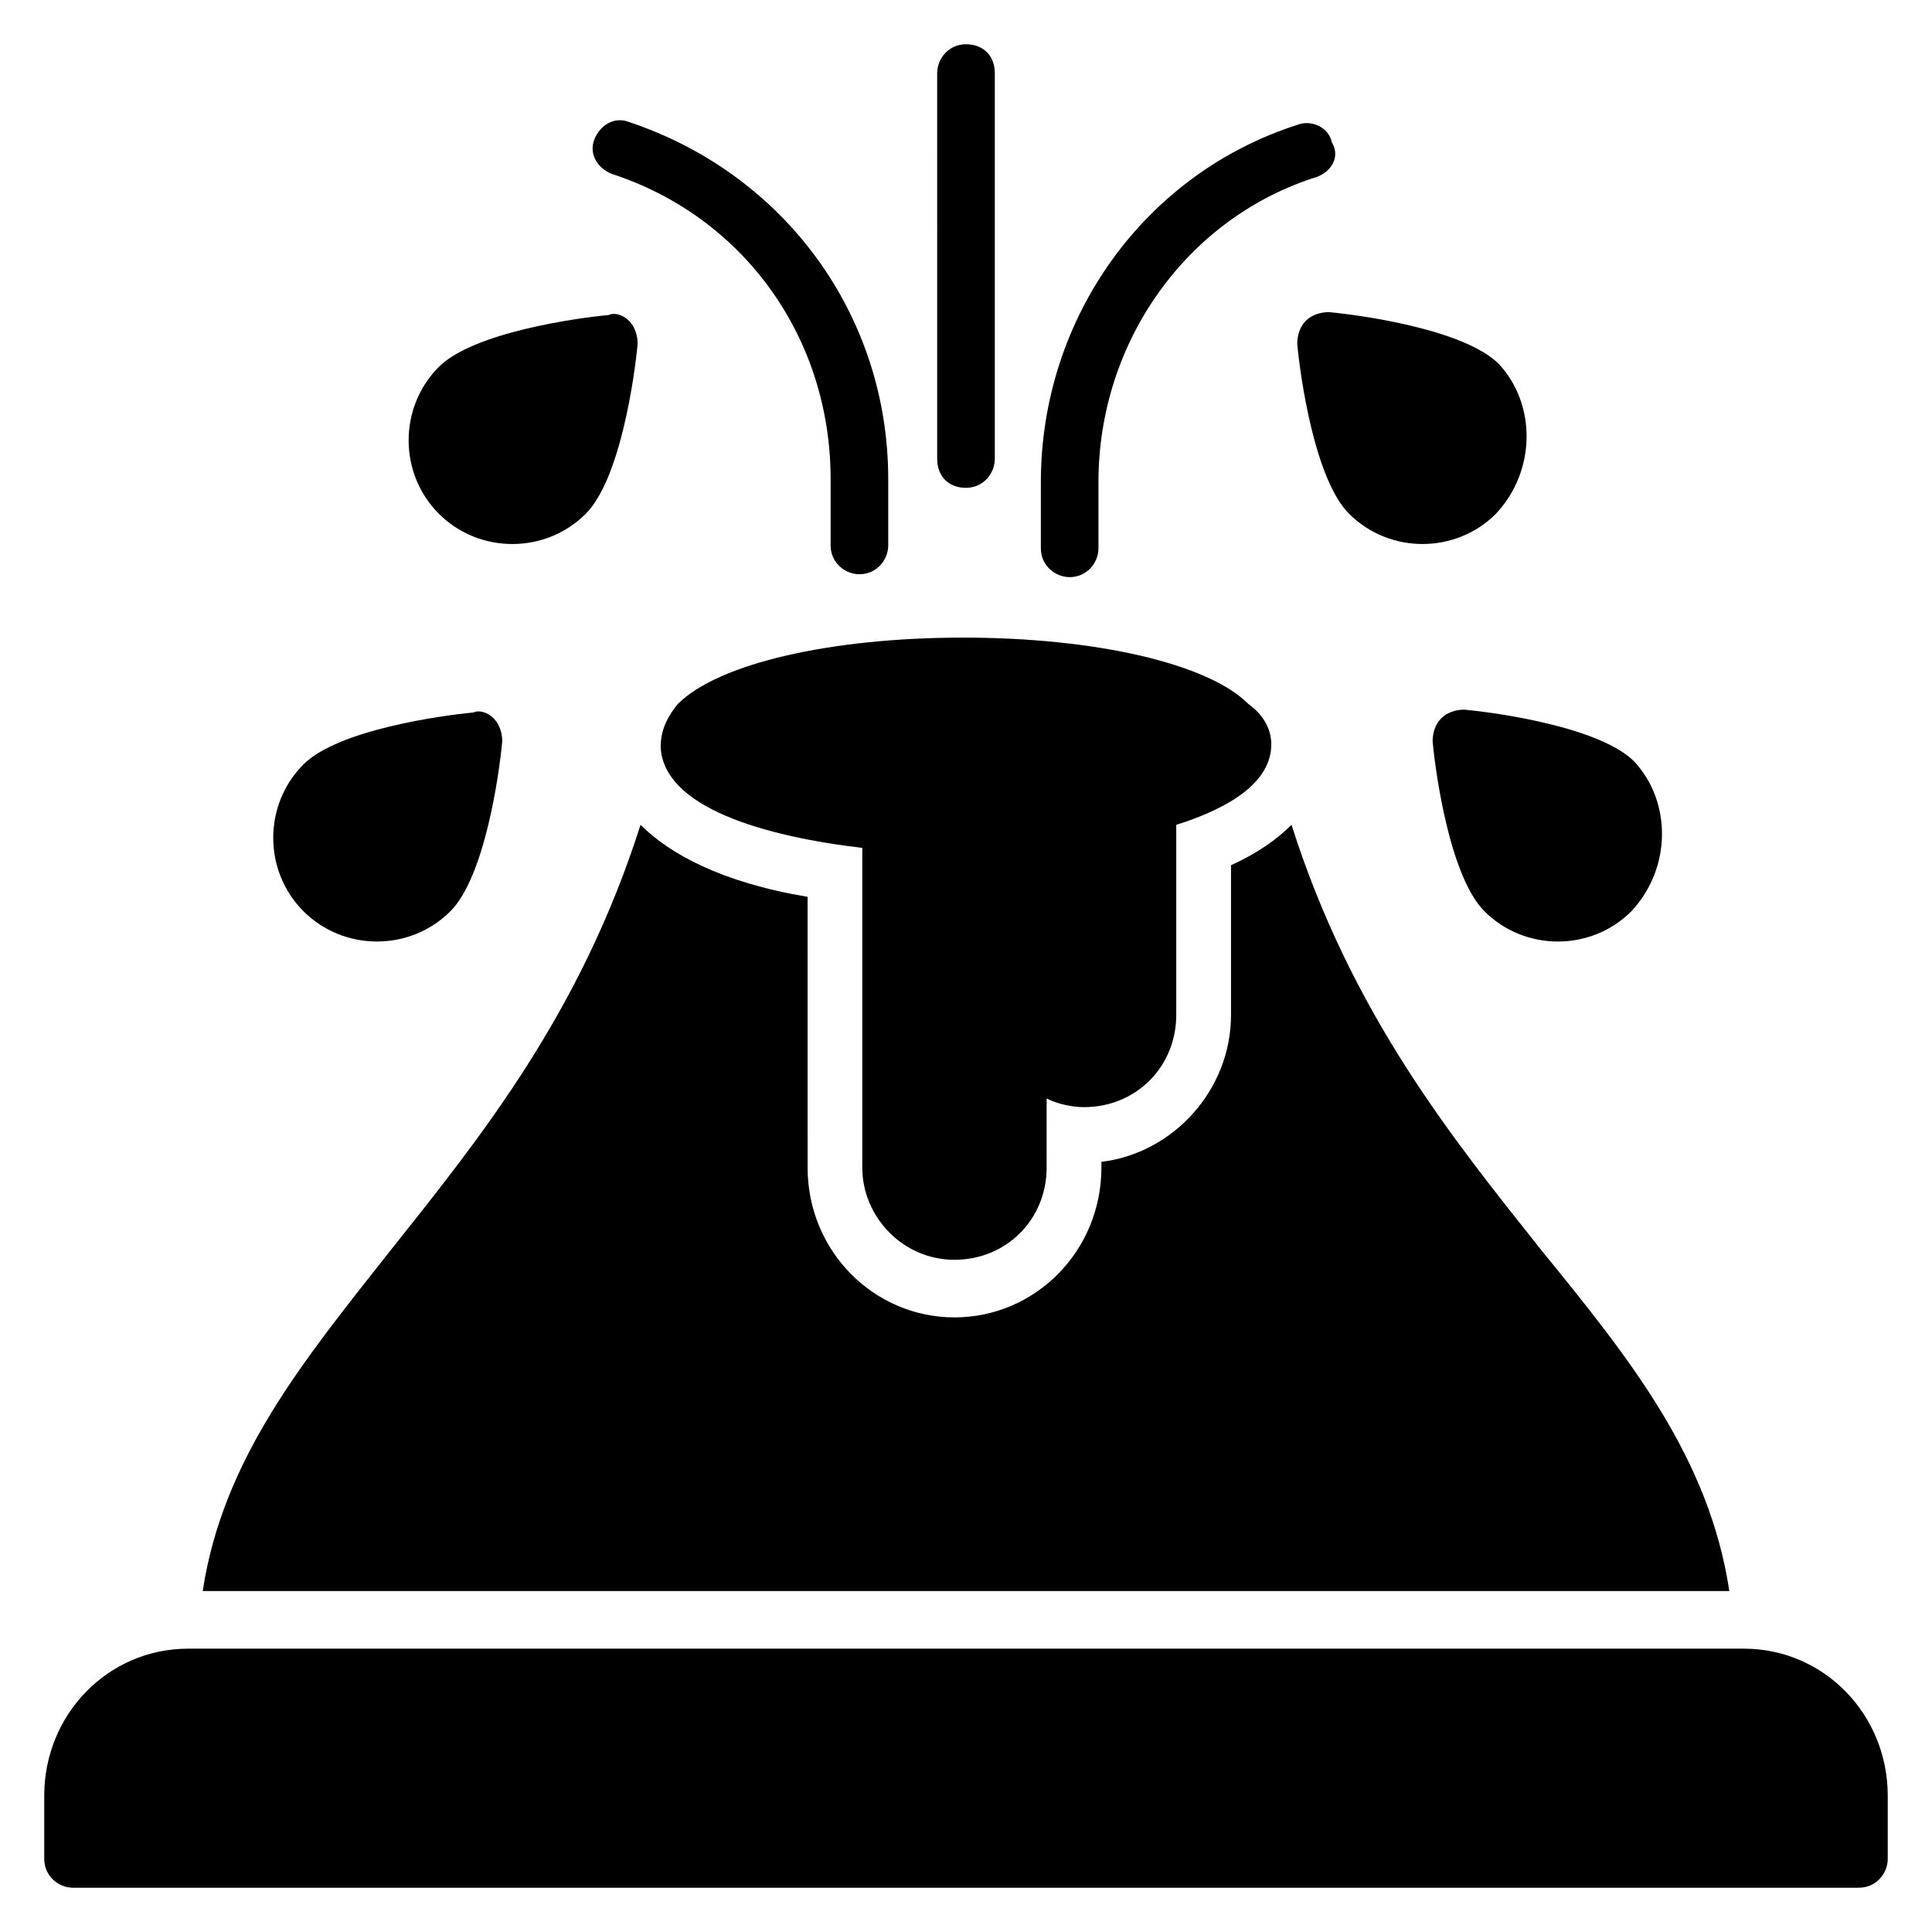
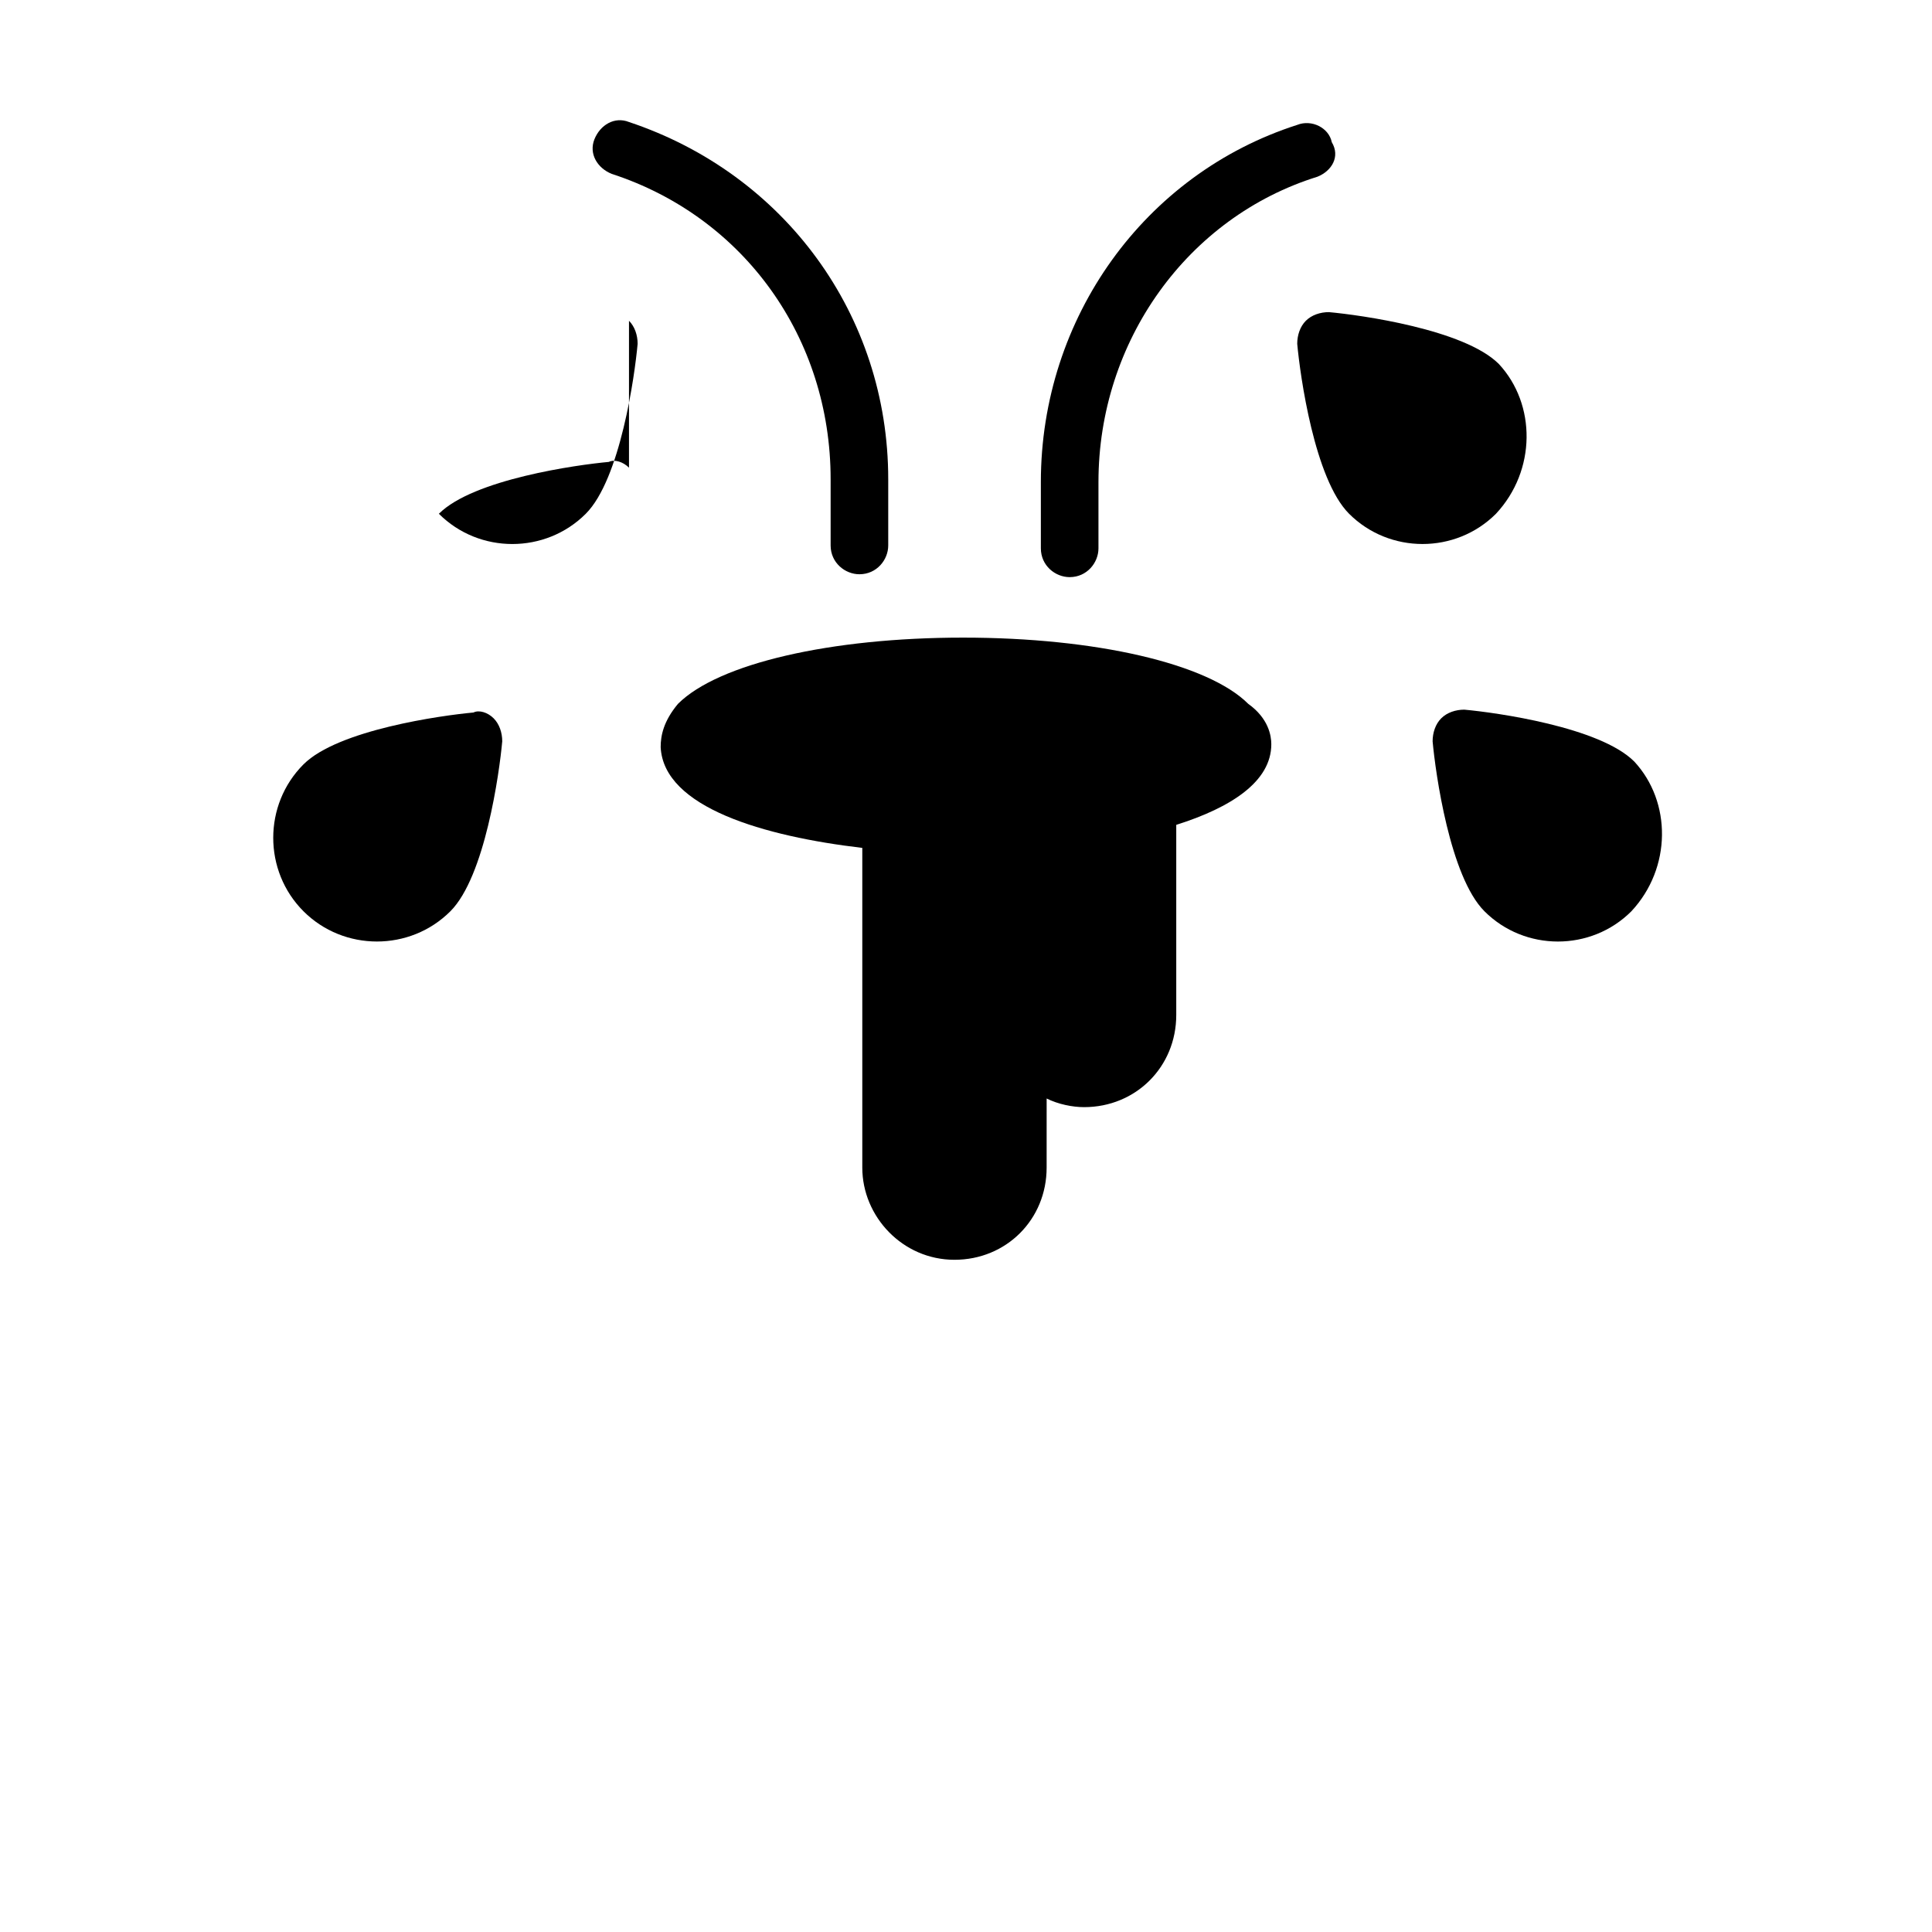
<svg xmlns="http://www.w3.org/2000/svg" fill="#000000" width="800px" height="800px" version="1.1" viewBox="144 144 512 512">
  <g>
-     <path d="m644.27 619.84v16.793c0 3.816-3.055 7.633-7.633 7.633h-473.28c-3.816 0-7.633-3.055-7.633-7.633v-16.793c0-21.375 16.793-38.93 38.168-38.93h412.21c21.375-0.004 38.168 17.555 38.168 38.93z" />
    <path d="m480.91 341.22c0 9.922-10.688 16.793-25.191 21.375v50.383c0 13.742-10.688 24.426-24.426 24.426-3.055 0-6.871-0.762-9.922-2.289l-0.004 18.316c0 13.742-10.688 24.426-24.426 24.426-13.742 0-24.426-11.449-24.426-24.426v-84.73c-25.953-3.055-52.672-10.688-53.434-26.719 0-3.055 0.762-6.871 4.582-11.449 10.688-10.688 40.457-17.559 75.57-17.559s64.883 6.871 75.57 17.559c5.34 3.816 6.106 8.395 6.106 10.688z" />
-     <path d="m602.29 565.64h-404.57c5.344-35.113 26.719-61.066 49.617-90.074 23.664-29.77 50.383-62.594 66.41-112.98 7.633 7.633 21.375 15.266 44.273 19.082l0.004 71.758c0 22.137 17.559 39.695 38.93 39.695 21.375 0 38.93-17.559 38.93-39.695v-1.527c19.082-2.289 34.352-19.082 34.352-38.93v-39.695c6.871-3.055 12.215-6.871 16.031-10.688 16.031 50.383 42.746 83.203 66.41 112.98 23.664 29.008 44.273 54.961 49.617 90.074z" />
    <path d="m379.39 270.99v17.559c0 3.816-3.055 7.633-7.633 7.633-3.816 0-7.633-3.055-7.633-7.633v-17.559c0-37.402-22.902-69.465-58.016-80.914-3.816-1.527-6.106-5.344-4.582-9.16 1.527-3.816 5.344-6.106 9.16-4.582 41.223 13.742 68.703 51.145 68.703 94.656z" />
    <path d="m576.33 385.5c-10.688 10.688-28.242 10.688-38.93 0-9.16-9.16-12.977-36.641-13.742-45.039 0-2.289 0.762-4.582 2.289-6.106 1.527-1.527 3.816-2.289 6.106-2.289 8.398 0.762 35.879 4.582 45.039 13.742 9.926 10.684 9.926 28.238-0.762 39.691z" />
    <path d="m274.81 334.35c1.527 1.527 2.289 3.816 2.289 6.106-0.762 8.398-4.582 35.879-13.742 45.039-10.688 10.688-28.242 10.688-38.93 0s-10.688-28.242 0-38.93c9.16-9.16 36.641-12.977 45.039-13.742 1.527-0.762 3.816 0 5.344 1.527z" />
    <path d="m540.45 280.15c-10.688 10.688-28.242 10.688-38.93 0-9.16-9.16-12.977-36.641-13.742-45.039 0-2.289 0.762-4.582 2.289-6.106 1.527-1.527 3.816-2.289 6.106-2.289 8.398 0.762 35.879 4.582 45.039 13.742 9.926 10.684 9.926 28.242-0.762 39.691z" />
-     <path d="m310.69 229.01c1.527 1.527 2.289 3.816 2.289 6.106-0.762 8.398-4.582 35.879-13.742 45.039-10.688 10.688-28.242 10.688-38.93 0s-10.688-28.242 0-38.93c9.16-9.16 36.641-12.977 45.039-13.742 1.527-0.762 3.816 0 5.344 1.527z" />
+     <path d="m310.69 229.01c1.527 1.527 2.289 3.816 2.289 6.106-0.762 8.398-4.582 35.879-13.742 45.039-10.688 10.688-28.242 10.688-38.93 0c9.16-9.16 36.641-12.977 45.039-13.742 1.527-0.762 3.816 0 5.344 1.527z" />
    <path d="m493.12 190.84c-34.352 10.688-58.016 43.512-58.016 80.914v17.559c0 3.816-3.055 7.633-7.633 7.633-3.816 0-7.633-3.055-7.633-7.633v-17.559c0-43.512 27.48-81.68 67.938-94.656 3.816-1.527 8.398 0.762 9.16 4.582 2.293 3.816 0.004 7.637-3.816 9.16z" />
-     <path d="m407.63 163.36v102.29c0 3.816-3.055 7.633-7.633 7.633-4.582 0-7.633-3.055-7.633-7.633l-0.004-102.29c0-3.816 3.055-7.633 7.633-7.633 4.582 0 7.637 3.055 7.637 7.633z" />
  </g>
</svg>